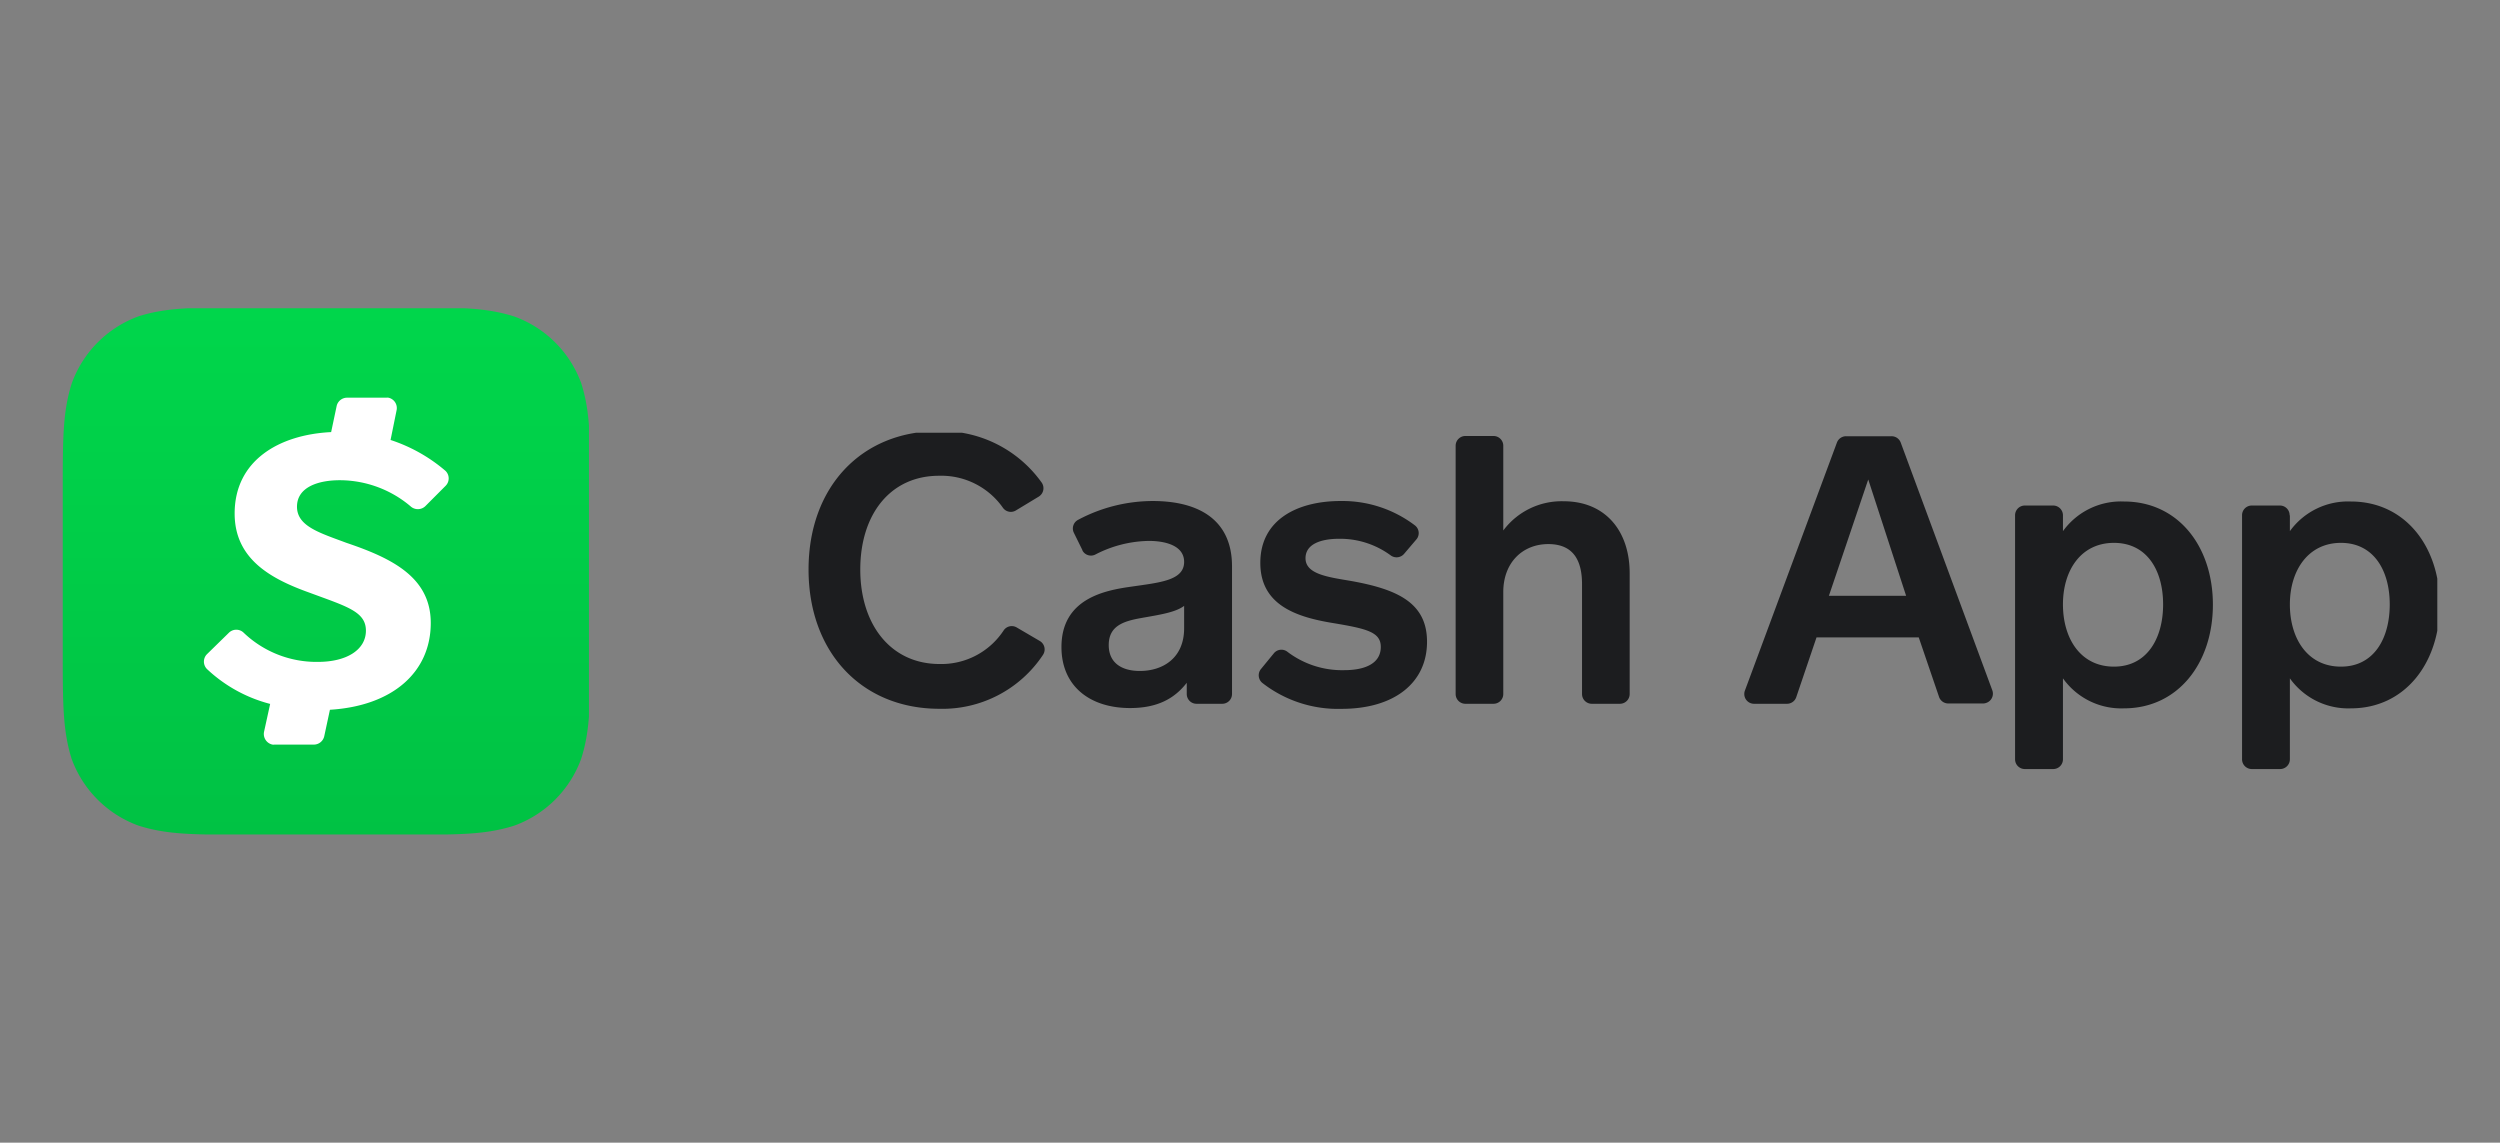
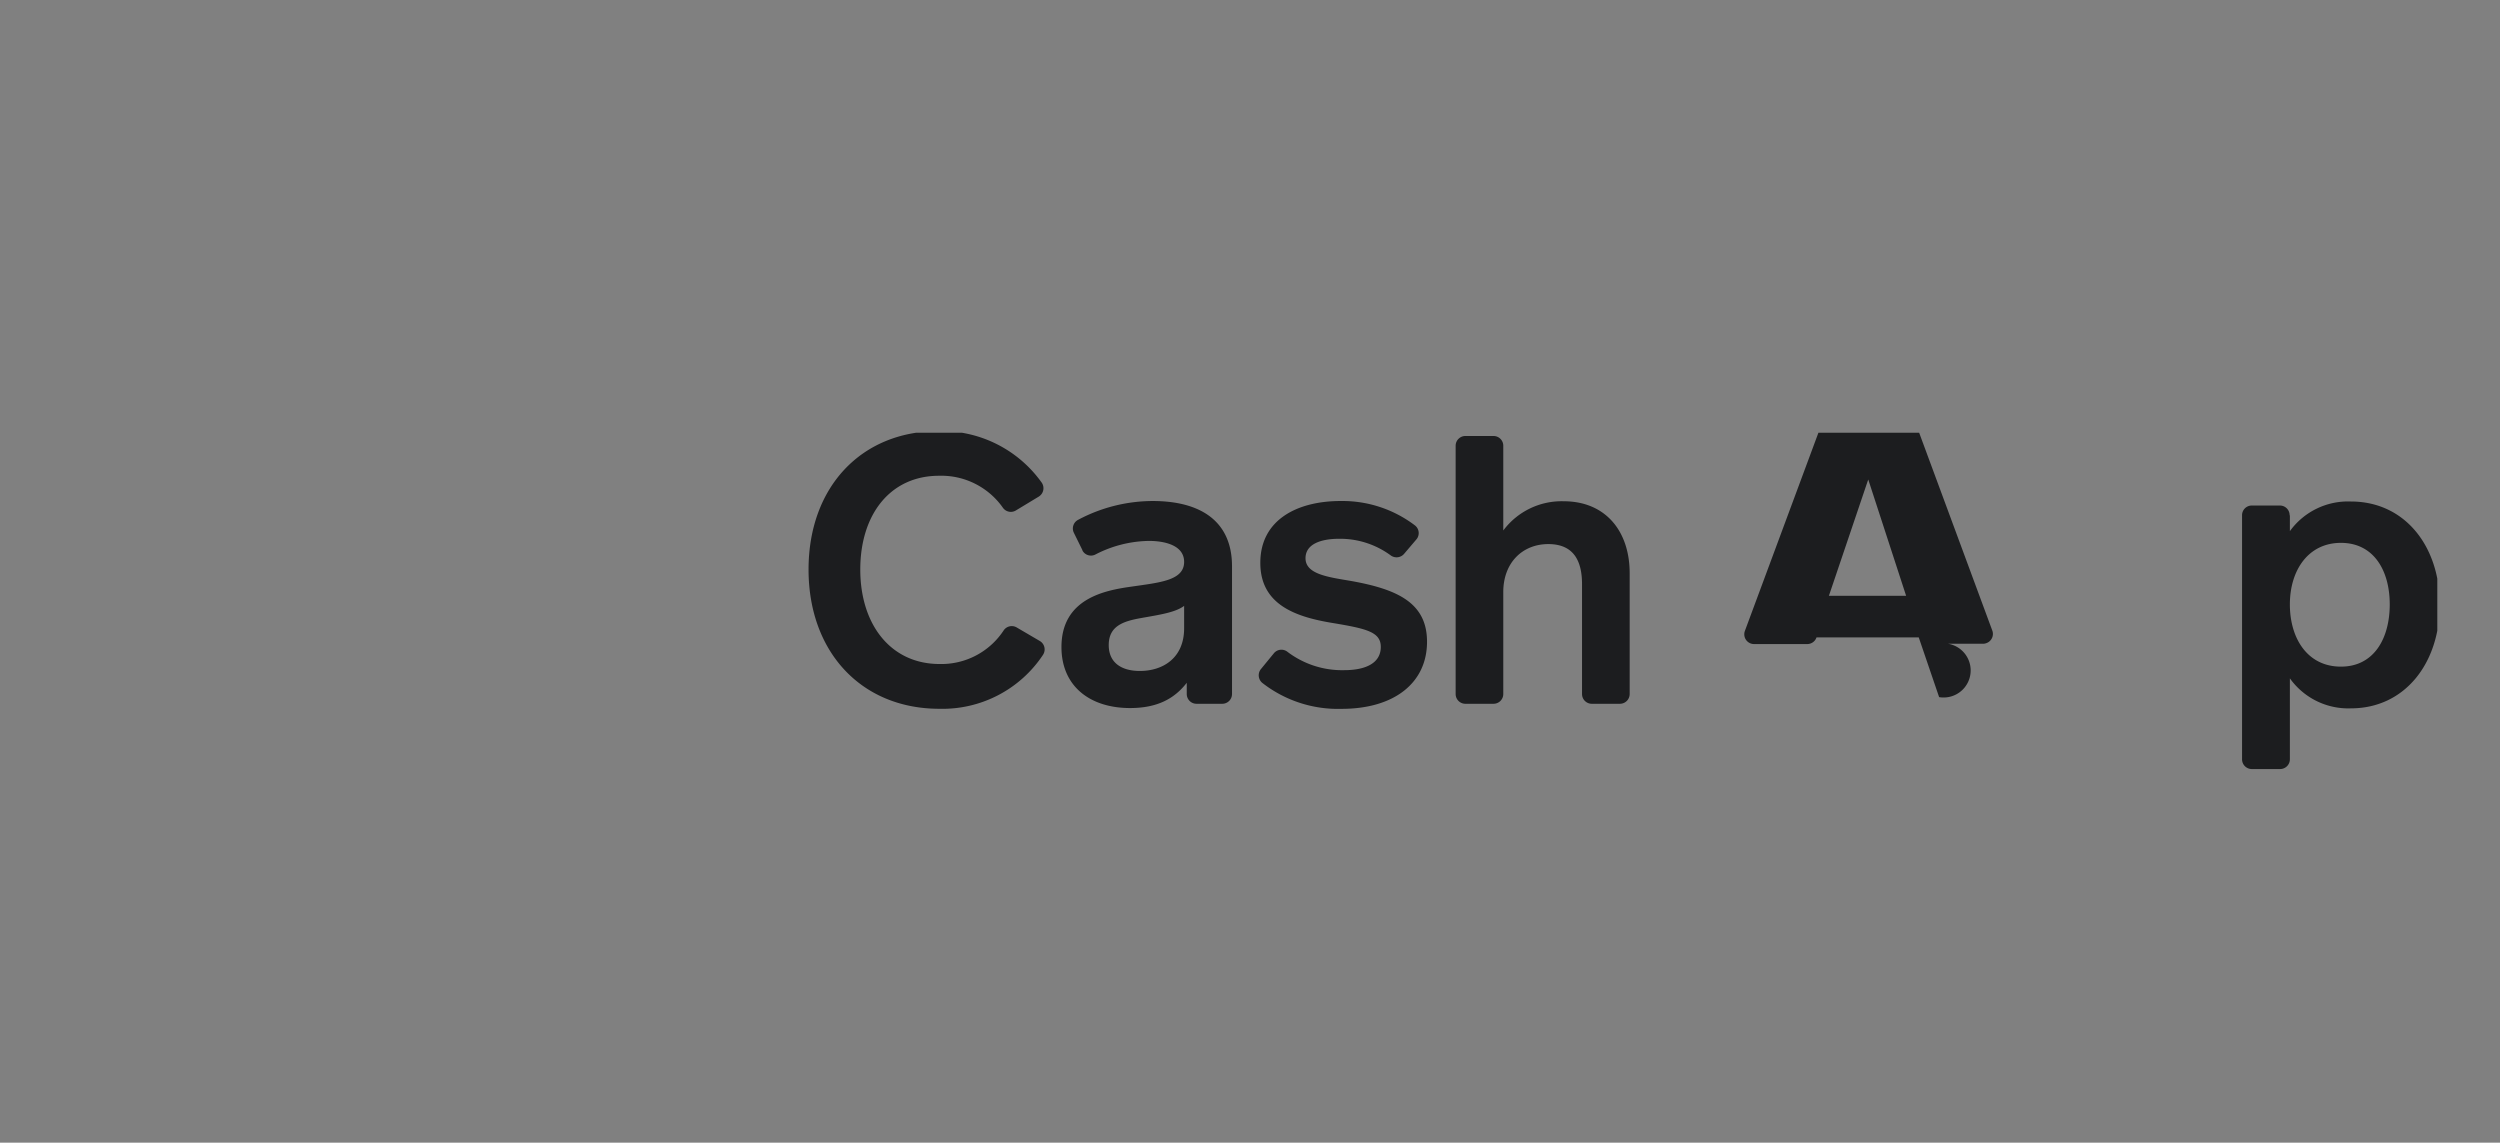
<svg xmlns="http://www.w3.org/2000/svg" xmlns:xlink="http://www.w3.org/1999/xlink" id="Layer_1" data-name="Layer 1" viewBox="0 0 500 228.54">
  <rect x="0" y="0" width="500" height="228.54" fill="#808080" stroke="none" />
  <defs>
    <style>.cls-1{fill:none;}.cls-2{fill:#1c1d1f;}.cls-3{fill-rule:evenodd;fill:url(#linear-gradient);}.cls-4{fill:#fff;}.cls-5{clip-path:url(#clip-path);}.cls-6{clip-path:url(#clip-path-2);}</style>
    <linearGradient id="linear-gradient" x1="43.24" x2="43.24" y2="86.44" gradientUnits="userSpaceOnUse">
      <stop offset="0" stop-color="#00c244" />
      <stop offset="1" stop-color="#00d64b" />
    </linearGradient>
    <clipPath id="clip-path">
      <rect class="cls-1" x="161.71" y="86.55" width="325.75" height="67.48" />
    </clipPath>
    <clipPath id="clip-path-2">
-       <rect class="cls-1" x="12.55" y="61.65" width="105.24" height="105.24" />
-     </clipPath>
+       </clipPath>
    <symbol id="RGB_Cash_App" data-name="RGB Cash App" viewBox="0 0 267.41 55.41">
      <path class="cls-2" d="M34,42.4a1.59,1.59,0,0,0-2.12.41A12.34,12.34,0,0,1,21.4,48.08c-8,0-12.92-6.33-12.92-15.37s5-15.49,13-15.49A12.22,12.22,0,0,1,32,22.75a1.6,1.6,0,0,0,2.11.47L37.9,21a1.6,1.6,0,0,0,.58-2.2.57.57,0,0,0-.08-.13,19.78,19.78,0,0,0-17-8.79C8.67,9.9,0,19.18,0,32.71S8.67,55.4,21.27,55.4A20.13,20.13,0,0,0,38.19,47a1.61,1.61,0,0,0-.34-2.26l-.1-.07Z" />
      <path class="cls-2" d="M62,12.3v1.84C60,11.56,57.2,10,52.71,10c-6.64,0-11.25,3.63-11.25,10,0,7.93,7.07,9.29,11.44,9.9,4.67.68,8.67,1,8.67,4.06,0,2.71-3.14,3.44-5.79,3.44a19.64,19.64,0,0,1-8.72-2.21,1.59,1.59,0,0,0-2.16.63l0,.06-1.4,2.84a1.6,1.6,0,0,0,.66,2.12,26.09,26.09,0,0,0,12.26,3.1c7.62,0,13-3.13,13-10.7V12.3a1.6,1.6,0,0,0-1.6-1.6h-4.2A1.6,1.6,0,0,0,62,12.3Zm-.43,14.45c-1.48-1.11-4.19-1.48-7.08-2s-5.28-1.29-5.28-4.43c0-2.89,2.09-4.24,5.1-4.24,3.75,0,7.26,2.09,7.26,7Z" />
      <path class="cls-2" d="M76.3,19a1.6,1.6,0,0,0,2.22.21,14.81,14.81,0,0,1,9.29-3c3.45,0,6,1.11,6,3.81,0,2.46-2.34,3-8,3.94-6,1-11.75,3-11.75,9.84,0,7.13,6.15,10.14,13.16,10.14a19.63,19.63,0,0,0,12.19-4,1.6,1.6,0,0,0,.29-2.23l-.07-.08-2-2.35a1.62,1.62,0,0,0-2.2-.25A14,14,0,0,1,87,37.75c-3,0-5.53-.86-5.53-3.19,0-2.59,3.63-3.08,7.26-3.69,7.74-1.36,12.66-3.57,12.66-10,0-6.77-5.41-11-14-11a20.14,20.14,0,0,0-13,4.25,1.62,1.62,0,0,0-.23,2.27l0,0Z" />
      <path class="cls-2" d="M106.08,12.3V53a1.6,1.6,0,0,0,1.6,1.6h4.61a1.6,1.6,0,0,0,1.6-1.6V39.11a11.94,11.94,0,0,0,9.9,4.79c6.83,0,10.82-4.86,10.82-11.8V12.3a1.6,1.6,0,0,0-1.6-1.6H128.4a1.6,1.6,0,0,0-1.6,1.6v18c0,3.45-1.1,6.58-5.53,6.58-4.18,0-7.38-3-7.38-7.87V12.3a1.6,1.6,0,0,0-1.6-1.6h-4.61A1.6,1.6,0,0,0,106.08,12.3Z" />
-       <path class="cls-2" d="M185.34,11.79,182,21.58H165.24l-3.32-9.79a1.6,1.6,0,0,0-1.52-1.09H155a1.6,1.6,0,0,0-1.6,1.6,1.54,1.54,0,0,0,.1.56l15.1,40.7a1.6,1.6,0,0,0,1.5,1h7.43a1.6,1.6,0,0,0,1.5-1l15.05-40.71a1.6,1.6,0,0,0-1-2,1.49,1.49,0,0,0-.55-.1h-5.72A1.6,1.6,0,0,0,185.34,11.79ZM173.72,47.47,167.27,28.4h12.66Z" />
-       <path class="cls-2" d="M205.64,41.56V39a11.72,11.72,0,0,0,10,4.86c8.86,0,14.58-7.32,14.58-16.91s-5.72-17-14.58-17a11.73,11.73,0,0,0-10,4.92V1.6A1.6,1.6,0,0,0,204,0h-4.61a1.6,1.6,0,0,0-1.6,1.6h0v40a1.6,1.6,0,0,0,1.6,1.6H204a1.61,1.61,0,0,0,1.64-1.56ZM214,16.79c5.41,0,8.06,4.61,8.06,10.2S219.41,37.08,214,37.08s-8.36-4.49-8.36-10.09S208.53,16.79,214,16.79Z" />
+       <path class="cls-2" d="M185.34,11.79,182,21.58H165.24a1.6,1.6,0,0,0-1.52-1.09H155a1.6,1.6,0,0,0-1.6,1.6,1.54,1.54,0,0,0,.1.56l15.1,40.7a1.6,1.6,0,0,0,1.5,1h7.43a1.6,1.6,0,0,0,1.5-1l15.05-40.71a1.6,1.6,0,0,0-1-2,1.49,1.49,0,0,0-.55-.1h-5.72A1.6,1.6,0,0,0,185.34,11.79ZM173.72,47.47,167.27,28.4h12.66Z" />
      <path class="cls-2" d="M242.84,41.56V39a11.76,11.76,0,0,0,10,4.86c8.85,0,14.57-7.32,14.57-16.91s-5.72-17-14.57-17a11.76,11.76,0,0,0-10,4.92V1.6a1.6,1.6,0,0,0-1.6-1.6h-4.6A1.6,1.6,0,0,0,235,1.6h0v40a1.59,1.59,0,0,0,1.58,1.6h4.62a1.59,1.59,0,0,0,1.6-1.58Zm8.37-24.77c5.41,0,8,4.61,8,10.2s-2.64,10.09-8,10.09-8.37-4.49-8.37-10.09,2.9-10.2,8.37-10.2Z" />
    </symbol>
    <symbol id="RGB_Dollar" data-name="RGB Dollar" viewBox="0 0 86.48 86.44">
      <path class="cls-3" d="M56.28,86.44c8.72,0,13,0,17.72-1.48A18.31,18.31,0,0,0,85,74c1.48-4.67,1.48-9,1.48-17.68V30.16c0-8.67,0-13-1.48-17.68a18.31,18.31,0,0,0-11-11C69.33,0,65,0,56.32,0H30.12c-8.67,0-13,0-17.68,1.48a18.31,18.31,0,0,0-11,11C0,17.15,0,21.44,0,30.16V56.32C0,65,0,69.32,1.48,74a18.31,18.31,0,0,0,11,11c4.63,1.44,9,1.44,17.64,1.44Z" />
      <path class="cls-4" d="M45.4,58.11A18,18,0,0,0,57,53.85a1.77,1.77,0,0,1,2.43,0l3.34,3.35a1.72,1.72,0,0,1,0,2.42l-.1.09a26.51,26.51,0,0,1-8.93,5l1,4.93a1.74,1.74,0,0,1-1.35,2,1.47,1.47,0,0,1-.36,0H46.61a1.75,1.75,0,0,1-1.71-1.37L44,66c-8.56-.42-15.82-4.66-15.82-13.35,0-7.51,6-10.74,12.34-13,6-2.23,9.18-3.06,9.18-6.2s-3.17-5.12-7.84-5.12A17.27,17.27,0,0,0,29.67,33.1a1.73,1.73,0,0,1-2.44,0l-3.58-3.5a1.73,1.73,0,0,1,0-2.45l0,0A23.79,23.79,0,0,1,34,21.44l-1-4.57a1.78,1.78,0,0,1,1.38-2.1,1.17,1.17,0,0,1,.32,0h6.45a1.75,1.75,0,0,1,1.72,1.38l.93,4.33c10.26.63,16.53,6.15,16.53,14.23,0,7.44-6.25,10.58-13.84,13.14-4.34,1.63-8.09,2.7-8.09,5.92S41.9,58.11,45.4,58.11Z" />
    </symbol>
  </defs>
  <g class="cls-5">
    <use width="267.41" height="55.41" transform="matrix(1.22, 0, 0, -1.22, 161.71, 153.81)" xlink:href="#RGB_Cash_App" />
  </g>
  <g class="cls-6">
    <use id="RGB_Dollar-3" data-name="RGB Dollar-3" width="86.48" height="86.44" transform="matrix(1.22, 0, 0, -1.22, 12.55, 166.94)" xlink:href="#RGB_Dollar" />
  </g>
</svg>